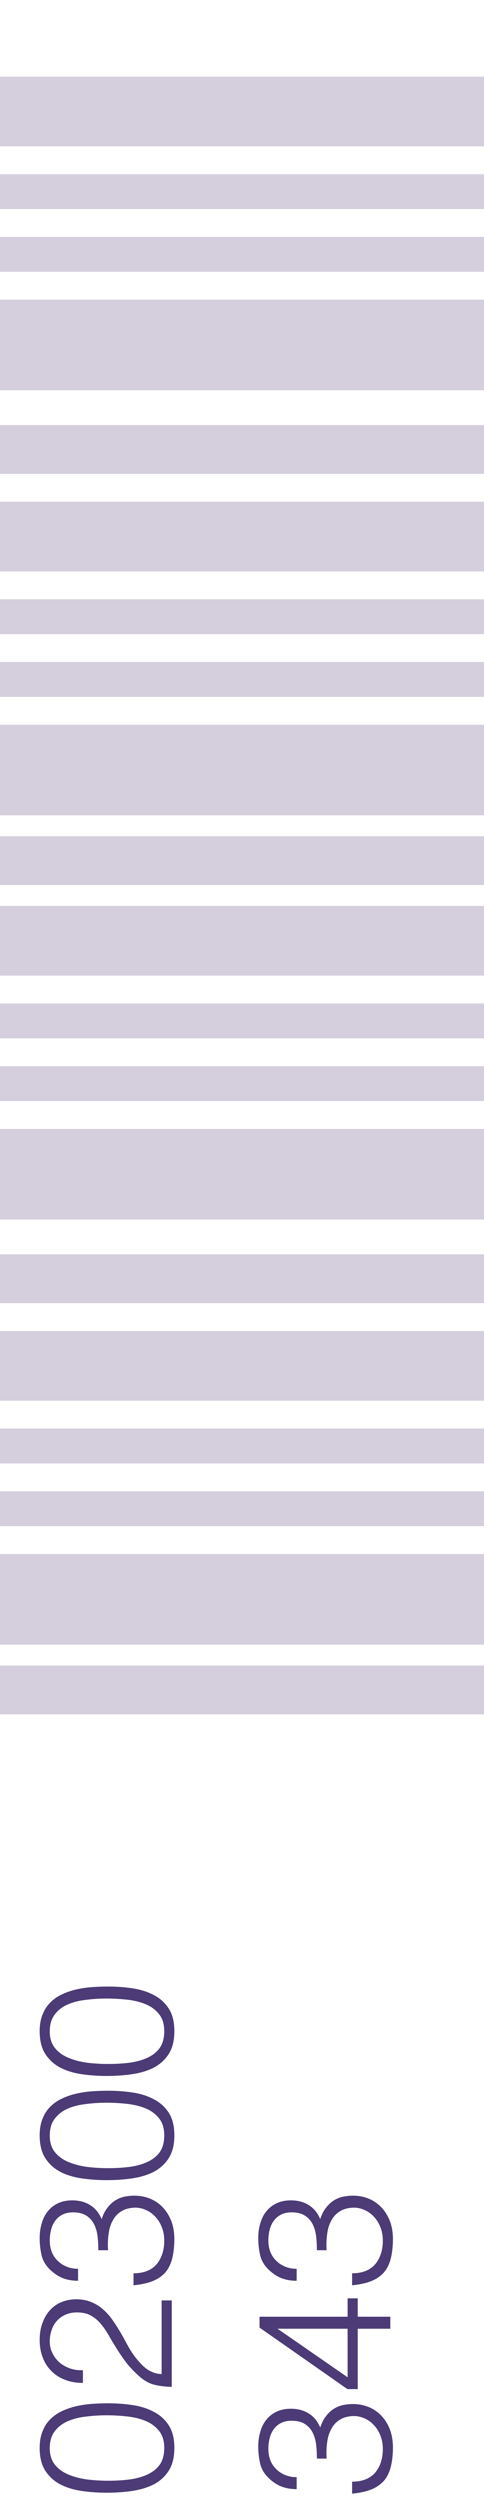
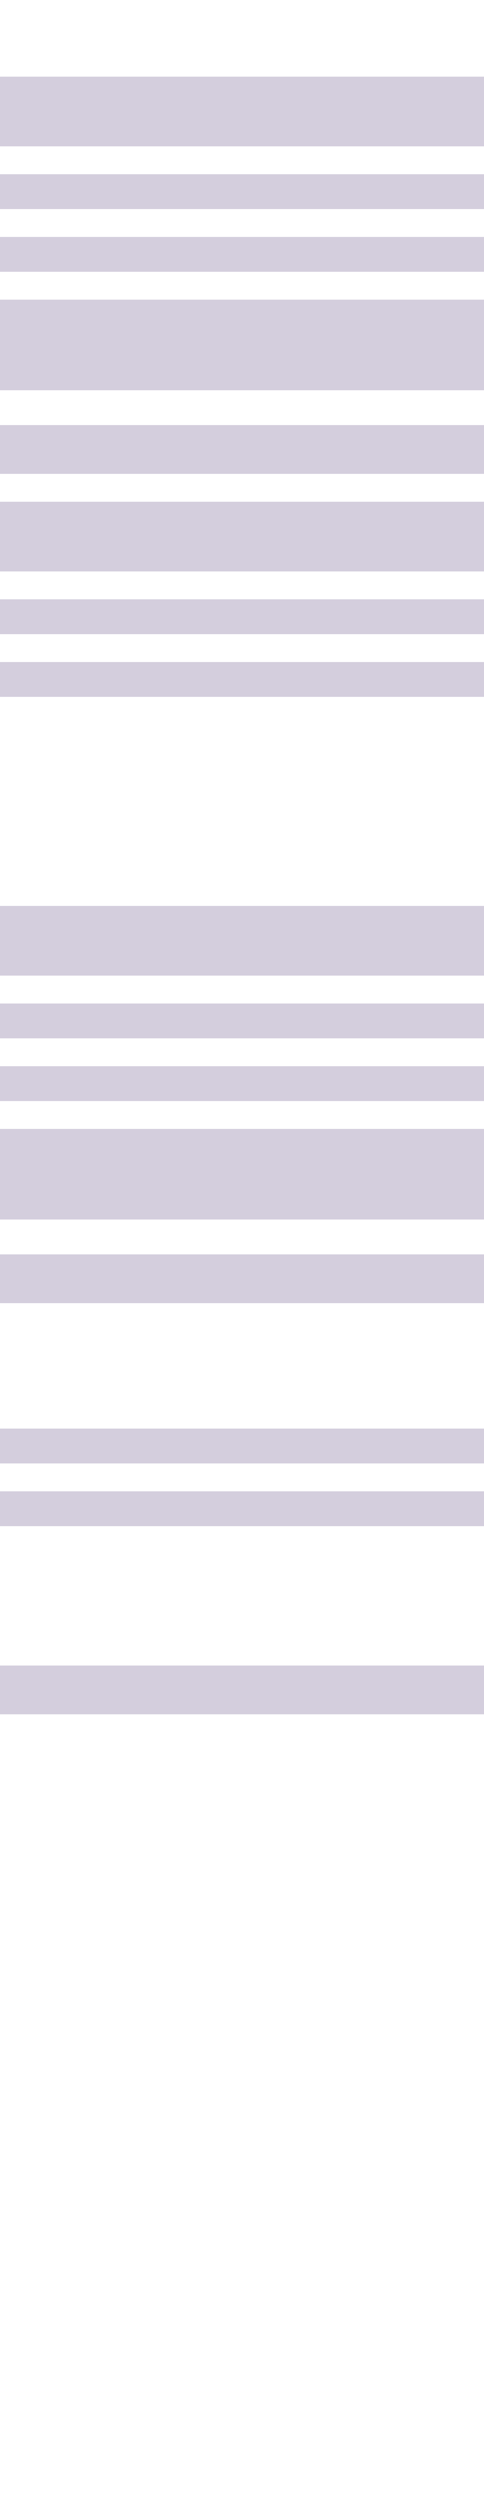
<svg xmlns="http://www.w3.org/2000/svg" width="31" height="160" viewBox="0 0 31 160" fill="none">
  <g opacity="0.3">
    <rect y="4.906" width="31" height="4.46" fill="#6E5C8D" />
    <rect y="57.978" width="31" height="4.46" fill="#6E5C8D" />
    <rect y="32.111" width="31" height="4.46" fill="#6E5C8D" />
-     <rect y="85.186" width="31" height="4.46" fill="#6E5C8D" />
    <rect y="11.15" width="31" height="2.23" fill="#6E5C8D" />
    <rect y="64.223" width="31" height="2.23" fill="#6E5C8D" />
    <rect y="38.355" width="31" height="2.23" fill="#6E5C8D" />
    <rect y="91.428" width="31" height="2.23" fill="#6E5C8D" />
    <rect y="15.164" width="31" height="2.23" fill="#6E5C8D" />
    <rect y="68.236" width="31" height="2.23" fill="#6E5C8D" />
    <rect y="42.369" width="31" height="2.23" fill="#6E5C8D" />
    <rect y="95.443" width="31" height="2.23" fill="#6E5C8D" />
    <rect y="19.178" width="31" height="5.798" fill="#6E5C8D" />
    <rect y="72.25" width="31" height="5.798" fill="#6E5C8D" />
-     <rect y="46.383" width="31" height="5.798" fill="#6E5C8D" />
-     <rect y="99.457" width="31" height="5.798" fill="#6E5C8D" />
    <rect y="27.205" width="31" height="3.122" fill="#6E5C8D" />
    <rect y="80.279" width="31" height="3.122" fill="#6E5C8D" />
-     <rect y="53.52" width="31" height="3.122" fill="#6E5C8D" />
    <rect y="106.592" width="31" height="3.122" fill="#6E5C8D" />
  </g>
-   <path d="M6.836 154.576C6.38 154.576 5.936 154.604 5.504 154.66C5.064 154.708 4.672 154.808 4.328 154.96C3.984 155.112 3.708 155.328 3.5 155.608C3.292 155.88 3.188 156.24 3.188 156.688C3.188 157.112 3.296 157.46 3.512 157.732C3.72 157.996 4 158.204 4.352 158.356C4.704 158.508 5.104 158.616 5.552 158.68C6 158.736 6.456 158.764 6.92 158.764C7.464 158.764 7.96 158.732 8.408 158.668C8.848 158.596 9.224 158.48 9.536 158.32C9.848 158.16 10.092 157.948 10.268 157.684C10.436 157.412 10.52 157.072 10.52 156.664C10.52 156.208 10.408 155.844 10.184 155.572C9.96 155.292 9.672 155.08 9.32 154.936C8.968 154.792 8.572 154.696 8.132 154.648C7.692 154.6 7.26 154.576 6.836 154.576ZM2.54 156.664C2.54 156.248 2.604 155.888 2.732 155.584C2.852 155.28 3.02 155.024 3.236 154.816C3.452 154.6 3.704 154.428 3.992 154.3C4.28 154.164 4.588 154.06 4.916 153.988C5.236 153.916 5.568 153.868 5.912 153.844C6.256 153.82 6.592 153.808 6.92 153.808C7.48 153.808 8.016 153.848 8.528 153.928C9.04 154.008 9.492 154.156 9.884 154.372C10.276 154.58 10.588 154.868 10.82 155.236C11.052 155.604 11.168 156.08 11.168 156.664C11.168 157.248 11.052 157.728 10.82 158.104C10.588 158.472 10.276 158.764 9.884 158.98C9.484 159.188 9.024 159.332 8.504 159.412C7.976 159.492 7.42 159.532 6.836 159.532C6.3 159.532 5.776 159.496 5.264 159.424C4.752 159.352 4.296 159.216 3.896 159.016C3.488 158.808 3.16 158.516 2.912 158.14C2.664 157.764 2.54 157.272 2.54 156.664ZM5.312 152.504C4.896 152.504 4.52 152.44 4.184 152.312C3.84 152.184 3.548 152 3.308 151.76C3.06 151.52 2.872 151.232 2.744 150.896C2.608 150.552 2.54 150.172 2.54 149.756C2.54 149.332 2.604 148.96 2.732 148.64C2.852 148.312 3.016 148.04 3.224 147.824C3.432 147.6 3.68 147.432 3.968 147.32C4.256 147.208 4.56 147.152 4.88 147.152C5.256 147.152 5.588 147.216 5.876 147.344C6.164 147.464 6.42 147.628 6.644 147.836C6.868 148.036 7.068 148.268 7.244 148.532C7.42 148.788 7.588 149.052 7.748 149.324C7.9 149.596 8.048 149.864 8.192 150.128C8.336 150.392 8.488 150.628 8.648 150.836C8.752 150.972 8.864 151.104 8.984 151.232C9.096 151.36 9.22 151.476 9.356 151.58C9.492 151.684 9.644 151.768 9.812 151.832C9.972 151.896 10.152 151.932 10.352 151.94V147.224H11V152.756C10.592 152.748 10.224 152.704 9.896 152.624C9.568 152.544 9.248 152.368 8.936 152.096C8.6 151.8 8.312 151.496 8.072 151.184C7.832 150.864 7.62 150.552 7.436 150.248C7.244 149.944 7.072 149.656 6.92 149.384C6.76 149.112 6.588 148.872 6.404 148.664C6.22 148.456 6.012 148.292 5.78 148.172C5.548 148.052 5.264 147.992 4.928 147.992C4.656 147.992 4.412 148.04 4.196 148.136C3.98 148.232 3.796 148.364 3.644 148.532C3.492 148.7 3.38 148.896 3.308 149.12C3.228 149.344 3.188 149.588 3.188 149.852C3.188 150.132 3.248 150.388 3.368 150.62C3.48 150.844 3.632 151.04 3.824 151.208C4.016 151.368 4.24 151.492 4.496 151.58C4.752 151.668 5.024 151.704 5.312 151.688V152.504ZM6.296 144.012C6.296 143.652 6.276 143.324 6.236 143.028C6.188 142.732 6.104 142.48 5.984 142.272C5.856 142.056 5.688 141.888 5.48 141.768C5.272 141.648 5.004 141.588 4.676 141.588C4.412 141.588 4.188 141.636 4.004 141.732C3.812 141.828 3.656 141.96 3.536 142.128C3.416 142.288 3.328 142.48 3.272 142.704C3.216 142.92 3.188 143.148 3.188 143.388C3.188 143.66 3.232 143.908 3.32 144.132C3.408 144.348 3.536 144.536 3.704 144.696C3.864 144.856 4.056 144.98 4.28 145.068C4.496 145.156 4.736 145.2 5 145.2V145.968C4.616 145.968 4.272 145.904 3.968 145.776C3.656 145.64 3.368 145.432 3.104 145.152C2.864 144.888 2.712 144.592 2.648 144.264C2.576 143.928 2.54 143.584 2.54 143.232C2.54 142.896 2.584 142.584 2.672 142.296C2.752 142 2.88 141.744 3.056 141.528C3.224 141.312 3.44 141.14 3.704 141.012C3.968 140.884 4.276 140.82 4.628 140.82C5.068 140.82 5.448 140.92 5.768 141.12C6.088 141.312 6.336 141.612 6.512 142.02C6.608 141.716 6.736 141.468 6.896 141.276C7.048 141.076 7.22 140.92 7.412 140.808C7.596 140.696 7.792 140.62 8 140.58C8.208 140.54 8.408 140.52 8.6 140.52C8.952 140.52 9.28 140.58 9.584 140.7C9.888 140.82 10.156 140.996 10.388 141.228C10.62 141.46 10.808 141.748 10.952 142.092C11.088 142.428 11.16 142.812 11.168 143.244C11.168 143.732 11.124 144.156 11.036 144.516C10.948 144.876 10.804 145.176 10.604 145.416C10.396 145.656 10.128 145.844 9.8 145.98C9.464 146.116 9.048 146.208 8.552 146.256V145.488C9.2 145.488 9.692 145.296 10.028 144.912C10.356 144.52 10.52 144.012 10.52 143.388C10.52 143.084 10.468 142.8 10.364 142.536C10.26 142.272 10.12 142.048 9.944 141.864C9.768 141.672 9.564 141.528 9.332 141.432C9.1 141.328 8.86 141.28 8.612 141.288C8.268 141.304 7.984 141.384 7.76 141.528C7.528 141.672 7.348 141.868 7.22 142.116C7.084 142.356 6.996 142.64 6.956 142.968C6.908 143.296 6.896 143.644 6.92 144.012H6.296ZM6.836 134.572C6.38 134.572 5.936 134.6 5.504 134.656C5.064 134.704 4.672 134.804 4.328 134.956C3.984 135.108 3.708 135.324 3.5 135.604C3.292 135.876 3.188 136.236 3.188 136.684C3.188 137.108 3.296 137.456 3.512 137.728C3.72 137.992 4 138.2 4.352 138.352C4.704 138.504 5.104 138.612 5.552 138.676C6 138.732 6.456 138.76 6.92 138.76C7.464 138.76 7.96 138.728 8.408 138.664C8.848 138.592 9.224 138.476 9.536 138.316C9.848 138.156 10.092 137.944 10.268 137.68C10.436 137.408 10.52 137.068 10.52 136.66C10.52 136.204 10.408 135.84 10.184 135.568C9.96 135.288 9.672 135.076 9.32 134.932C8.968 134.788 8.572 134.692 8.132 134.644C7.692 134.596 7.26 134.572 6.836 134.572ZM2.54 136.66C2.54 136.244 2.604 135.884 2.732 135.58C2.852 135.276 3.02 135.02 3.236 134.812C3.452 134.596 3.704 134.424 3.992 134.296C4.28 134.16 4.588 134.056 4.916 133.984C5.236 133.912 5.568 133.864 5.912 133.84C6.256 133.816 6.592 133.804 6.92 133.804C7.48 133.804 8.016 133.844 8.528 133.924C9.04 134.004 9.492 134.152 9.884 134.368C10.276 134.576 10.588 134.864 10.82 135.232C11.052 135.6 11.168 136.076 11.168 136.66C11.168 137.244 11.052 137.724 10.82 138.1C10.588 138.468 10.276 138.76 9.884 138.976C9.484 139.184 9.024 139.328 8.504 139.408C7.976 139.488 7.42 139.528 6.836 139.528C6.3 139.528 5.776 139.492 5.264 139.42C4.752 139.348 4.296 139.212 3.896 139.012C3.488 138.804 3.16 138.512 2.912 138.136C2.664 137.76 2.54 137.268 2.54 136.66ZM6.836 127.904C6.38 127.904 5.936 127.932 5.504 127.988C5.064 128.036 4.672 128.136 4.328 128.288C3.984 128.44 3.708 128.656 3.5 128.936C3.292 129.208 3.188 129.568 3.188 130.016C3.188 130.44 3.296 130.788 3.512 131.06C3.72 131.324 4 131.532 4.352 131.684C4.704 131.836 5.104 131.944 5.552 132.008C6 132.064 6.456 132.092 6.92 132.092C7.464 132.092 7.96 132.06 8.408 131.996C8.848 131.924 9.224 131.808 9.536 131.648C9.848 131.488 10.092 131.276 10.268 131.012C10.436 130.74 10.52 130.4 10.52 129.992C10.52 129.536 10.408 129.172 10.184 128.9C9.96 128.62 9.672 128.408 9.32 128.264C8.968 128.12 8.572 128.024 8.132 127.976C7.692 127.928 7.26 127.904 6.836 127.904ZM2.54 129.992C2.54 129.576 2.604 129.216 2.732 128.912C2.852 128.608 3.02 128.352 3.236 128.144C3.452 127.928 3.704 127.756 3.992 127.628C4.28 127.492 4.588 127.388 4.916 127.316C5.236 127.244 5.568 127.196 5.912 127.172C6.256 127.148 6.592 127.136 6.92 127.136C7.48 127.136 8.016 127.176 8.528 127.256C9.04 127.336 9.492 127.484 9.884 127.7C10.276 127.908 10.588 128.196 10.82 128.564C11.052 128.932 11.168 129.408 11.168 129.992C11.168 130.576 11.052 131.056 10.82 131.432C10.588 131.8 10.276 132.092 9.884 132.308C9.484 132.516 9.024 132.66 8.504 132.74C7.976 132.82 7.42 132.86 6.836 132.86C6.3 132.86 5.776 132.824 5.264 132.752C4.752 132.68 4.296 132.544 3.896 132.344C3.488 132.136 3.16 131.844 2.912 131.468C2.664 131.092 2.54 130.6 2.54 129.992ZM20.296 157.348C20.296 156.988 20.276 156.66 20.236 156.364C20.188 156.068 20.104 155.816 19.984 155.608C19.856 155.392 19.688 155.224 19.48 155.104C19.272 154.984 19.004 154.924 18.676 154.924C18.412 154.924 18.188 154.972 18.004 155.068C17.812 155.164 17.656 155.296 17.536 155.464C17.416 155.624 17.328 155.816 17.272 156.04C17.216 156.256 17.188 156.484 17.188 156.724C17.188 156.996 17.232 157.244 17.32 157.468C17.408 157.684 17.536 157.872 17.704 158.032C17.864 158.192 18.056 158.316 18.28 158.404C18.496 158.492 18.736 158.536 19 158.536V159.304C18.616 159.304 18.272 159.24 17.968 159.112C17.656 158.976 17.368 158.768 17.104 158.488C16.864 158.224 16.712 157.928 16.648 157.6C16.576 157.264 16.54 156.92 16.54 156.568C16.54 156.232 16.584 155.92 16.672 155.632C16.752 155.336 16.88 155.08 17.056 154.864C17.224 154.648 17.44 154.476 17.704 154.348C17.968 154.22 18.276 154.156 18.628 154.156C19.068 154.156 19.448 154.256 19.768 154.456C20.088 154.648 20.336 154.948 20.512 155.356C20.608 155.052 20.736 154.804 20.896 154.612C21.048 154.412 21.22 154.256 21.412 154.144C21.596 154.032 21.792 153.956 22 153.916C22.208 153.876 22.408 153.856 22.6 153.856C22.952 153.856 23.28 153.916 23.584 154.036C23.888 154.156 24.156 154.332 24.388 154.564C24.62 154.796 24.808 155.084 24.952 155.428C25.088 155.764 25.16 156.148 25.168 156.58C25.168 157.068 25.124 157.492 25.036 157.852C24.948 158.212 24.804 158.512 24.604 158.752C24.396 158.992 24.128 159.18 23.8 159.316C23.464 159.452 23.048 159.544 22.552 159.592V158.824C23.2 158.824 23.692 158.632 24.028 158.248C24.356 157.856 24.52 157.348 24.52 156.724C24.52 156.42 24.468 156.136 24.364 155.872C24.26 155.608 24.12 155.384 23.944 155.2C23.768 155.008 23.564 154.864 23.332 154.768C23.1 154.664 22.86 154.616 22.612 154.624C22.268 154.64 21.984 154.72 21.76 154.864C21.528 155.008 21.348 155.204 21.22 155.452C21.084 155.692 20.996 155.976 20.956 156.304C20.908 156.632 20.896 156.98 20.92 157.348H20.296ZM22.912 149.036V152.9H22.252L16.624 148.964V148.268H22.264V147.092H22.912V148.268H25V149.036H22.912ZM22.264 152.144V149.036H17.776L22.264 152.144ZM20.296 144.012C20.296 143.652 20.276 143.324 20.236 143.028C20.188 142.732 20.104 142.48 19.984 142.272C19.856 142.056 19.688 141.888 19.48 141.768C19.272 141.648 19.004 141.588 18.676 141.588C18.412 141.588 18.188 141.636 18.004 141.732C17.812 141.828 17.656 141.96 17.536 142.128C17.416 142.288 17.328 142.48 17.272 142.704C17.216 142.92 17.188 143.148 17.188 143.388C17.188 143.66 17.232 143.908 17.32 144.132C17.408 144.348 17.536 144.536 17.704 144.696C17.864 144.856 18.056 144.98 18.28 145.068C18.496 145.156 18.736 145.2 19 145.2V145.968C18.616 145.968 18.272 145.904 17.968 145.776C17.656 145.64 17.368 145.432 17.104 145.152C16.864 144.888 16.712 144.592 16.648 144.264C16.576 143.928 16.54 143.584 16.54 143.232C16.54 142.896 16.584 142.584 16.672 142.296C16.752 142 16.88 141.744 17.056 141.528C17.224 141.312 17.44 141.14 17.704 141.012C17.968 140.884 18.276 140.82 18.628 140.82C19.068 140.82 19.448 140.92 19.768 141.12C20.088 141.312 20.336 141.612 20.512 142.02C20.608 141.716 20.736 141.468 20.896 141.276C21.048 141.076 21.22 140.92 21.412 140.808C21.596 140.696 21.792 140.62 22 140.58C22.208 140.54 22.408 140.52 22.6 140.52C22.952 140.52 23.28 140.58 23.584 140.7C23.888 140.82 24.156 140.996 24.388 141.228C24.62 141.46 24.808 141.748 24.952 142.092C25.088 142.428 25.16 142.812 25.168 143.244C25.168 143.732 25.124 144.156 25.036 144.516C24.948 144.876 24.804 145.176 24.604 145.416C24.396 145.656 24.128 145.844 23.8 145.98C23.464 146.116 23.048 146.208 22.552 146.256V145.488C23.2 145.488 23.692 145.296 24.028 144.912C24.356 144.52 24.52 144.012 24.52 143.388C24.52 143.084 24.468 142.8 24.364 142.536C24.26 142.272 24.12 142.048 23.944 141.864C23.768 141.672 23.564 141.528 23.332 141.432C23.1 141.328 22.86 141.28 22.612 141.288C22.268 141.304 21.984 141.384 21.76 141.528C21.528 141.672 21.348 141.868 21.22 142.116C21.084 142.356 20.996 142.64 20.956 142.968C20.908 143.296 20.896 143.644 20.92 144.012H20.296Z" fill="#4C3B76" />
</svg>